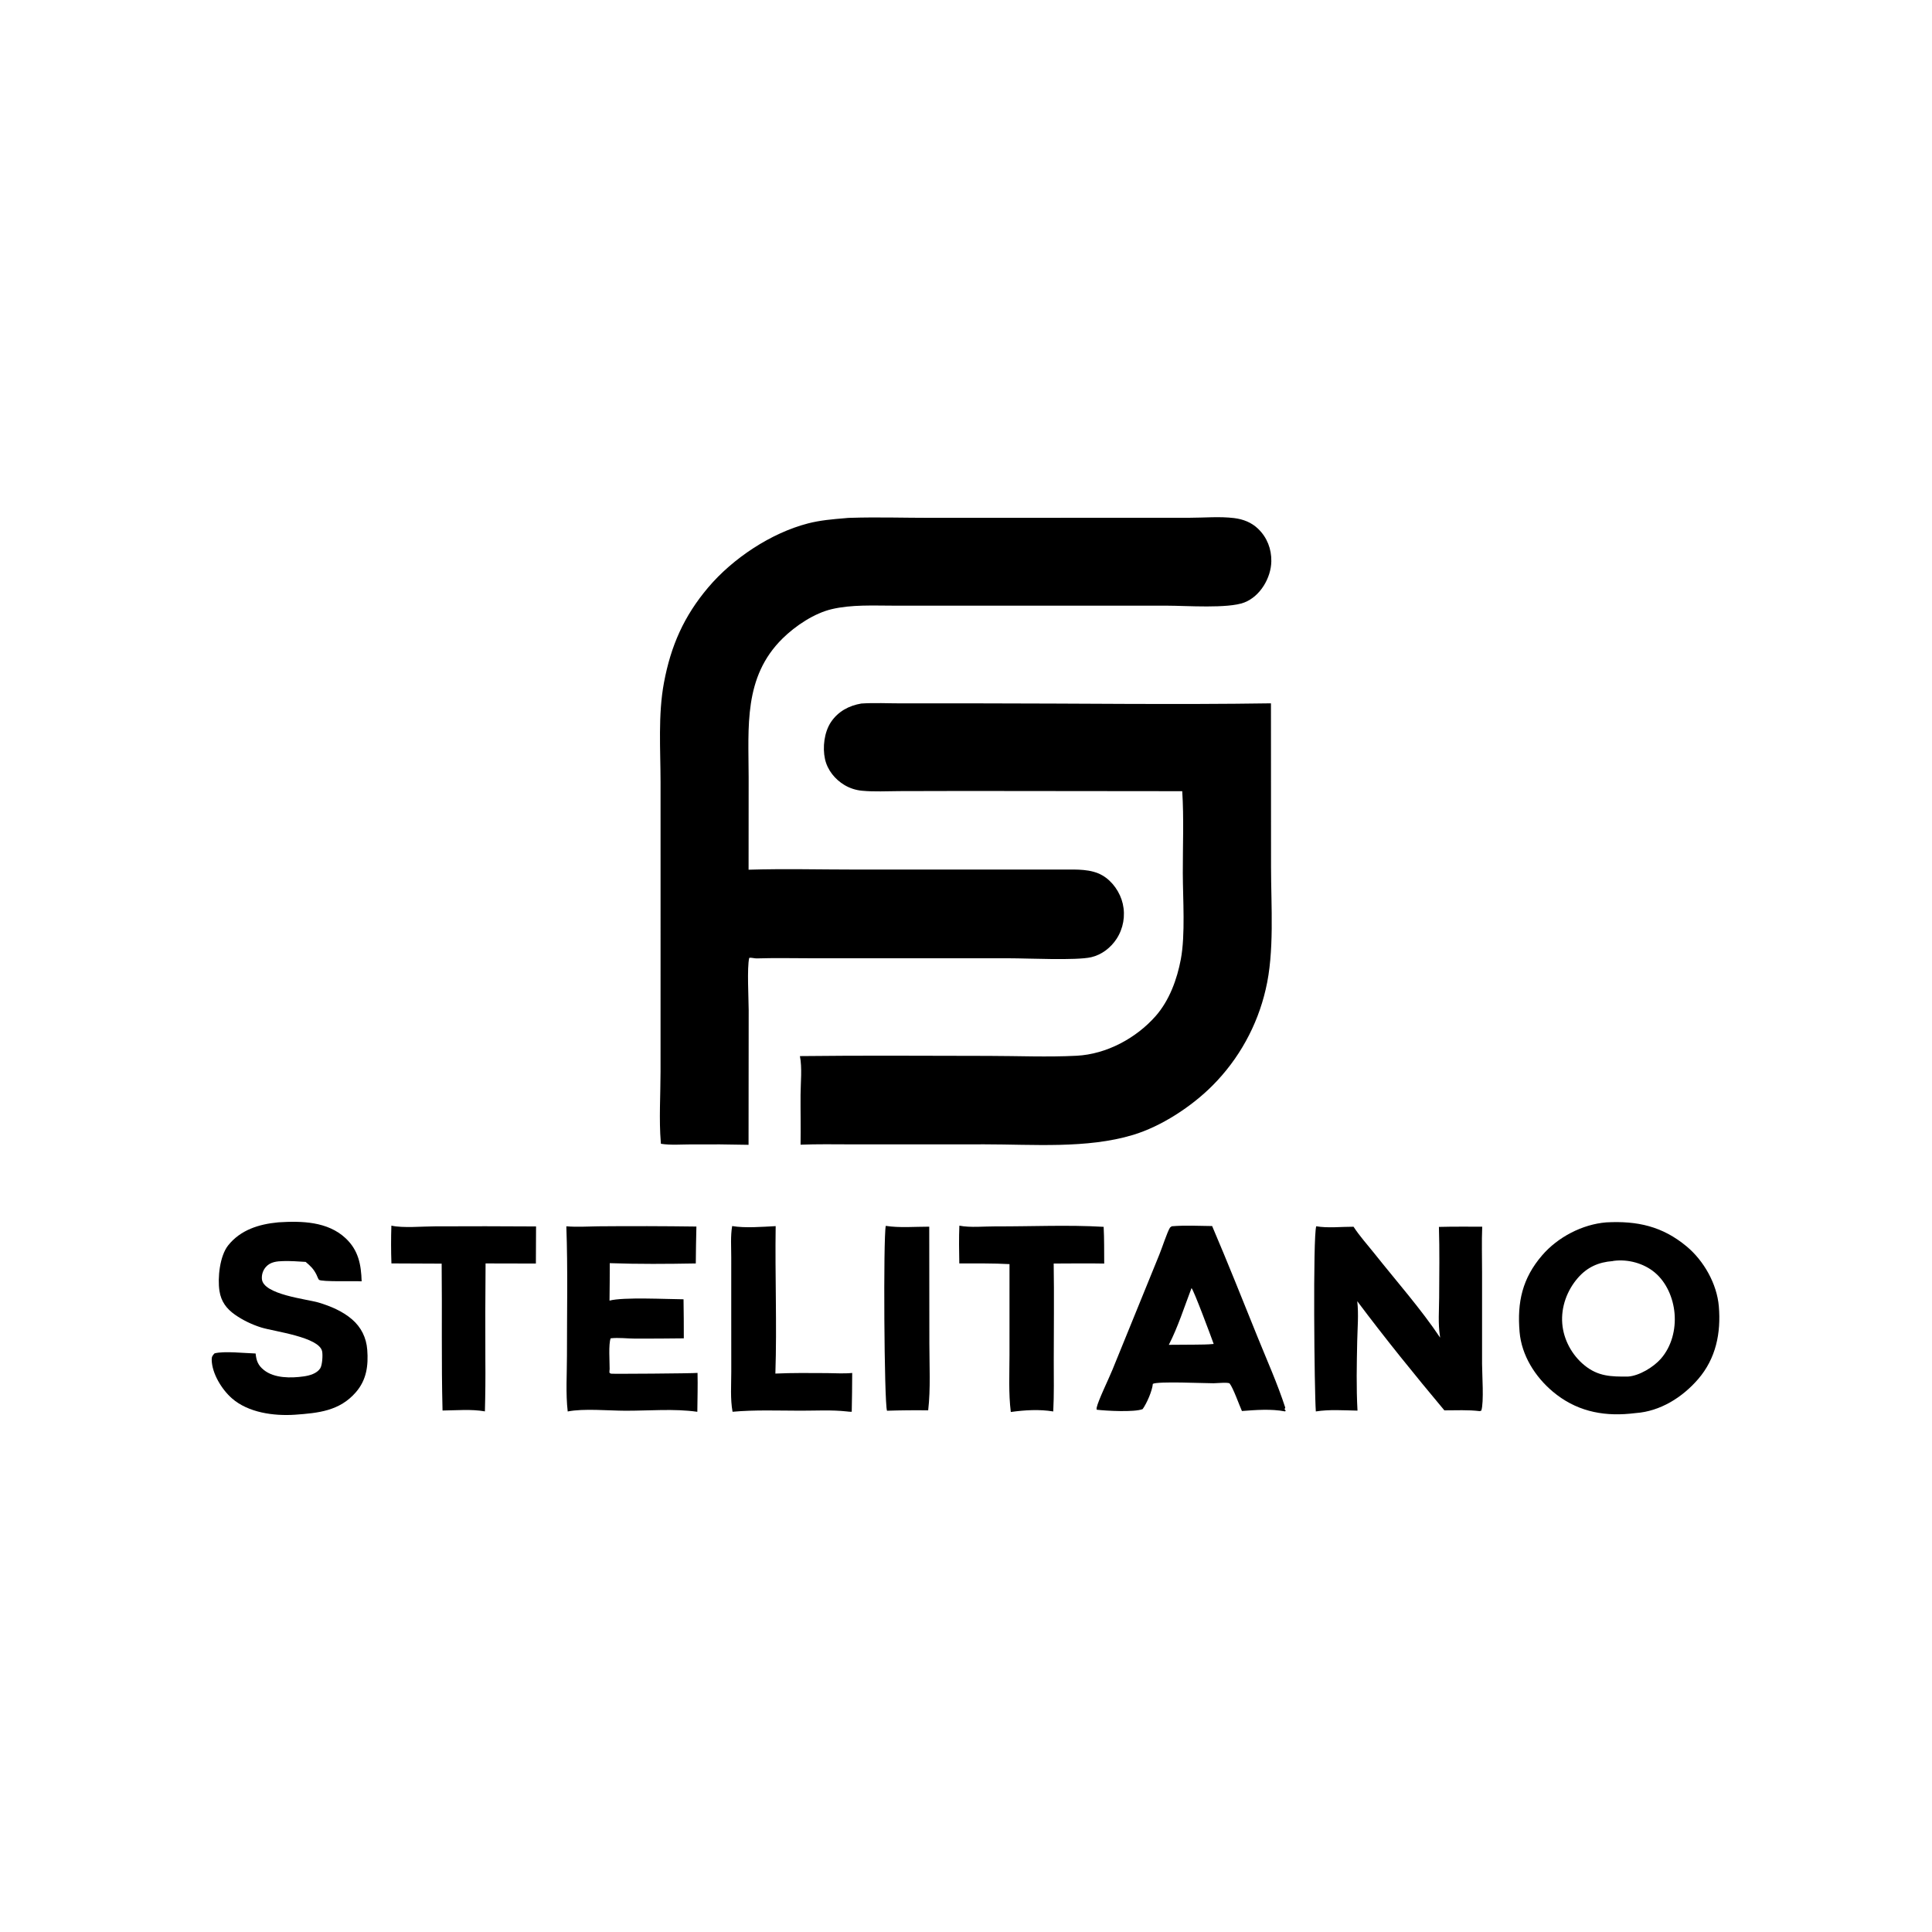
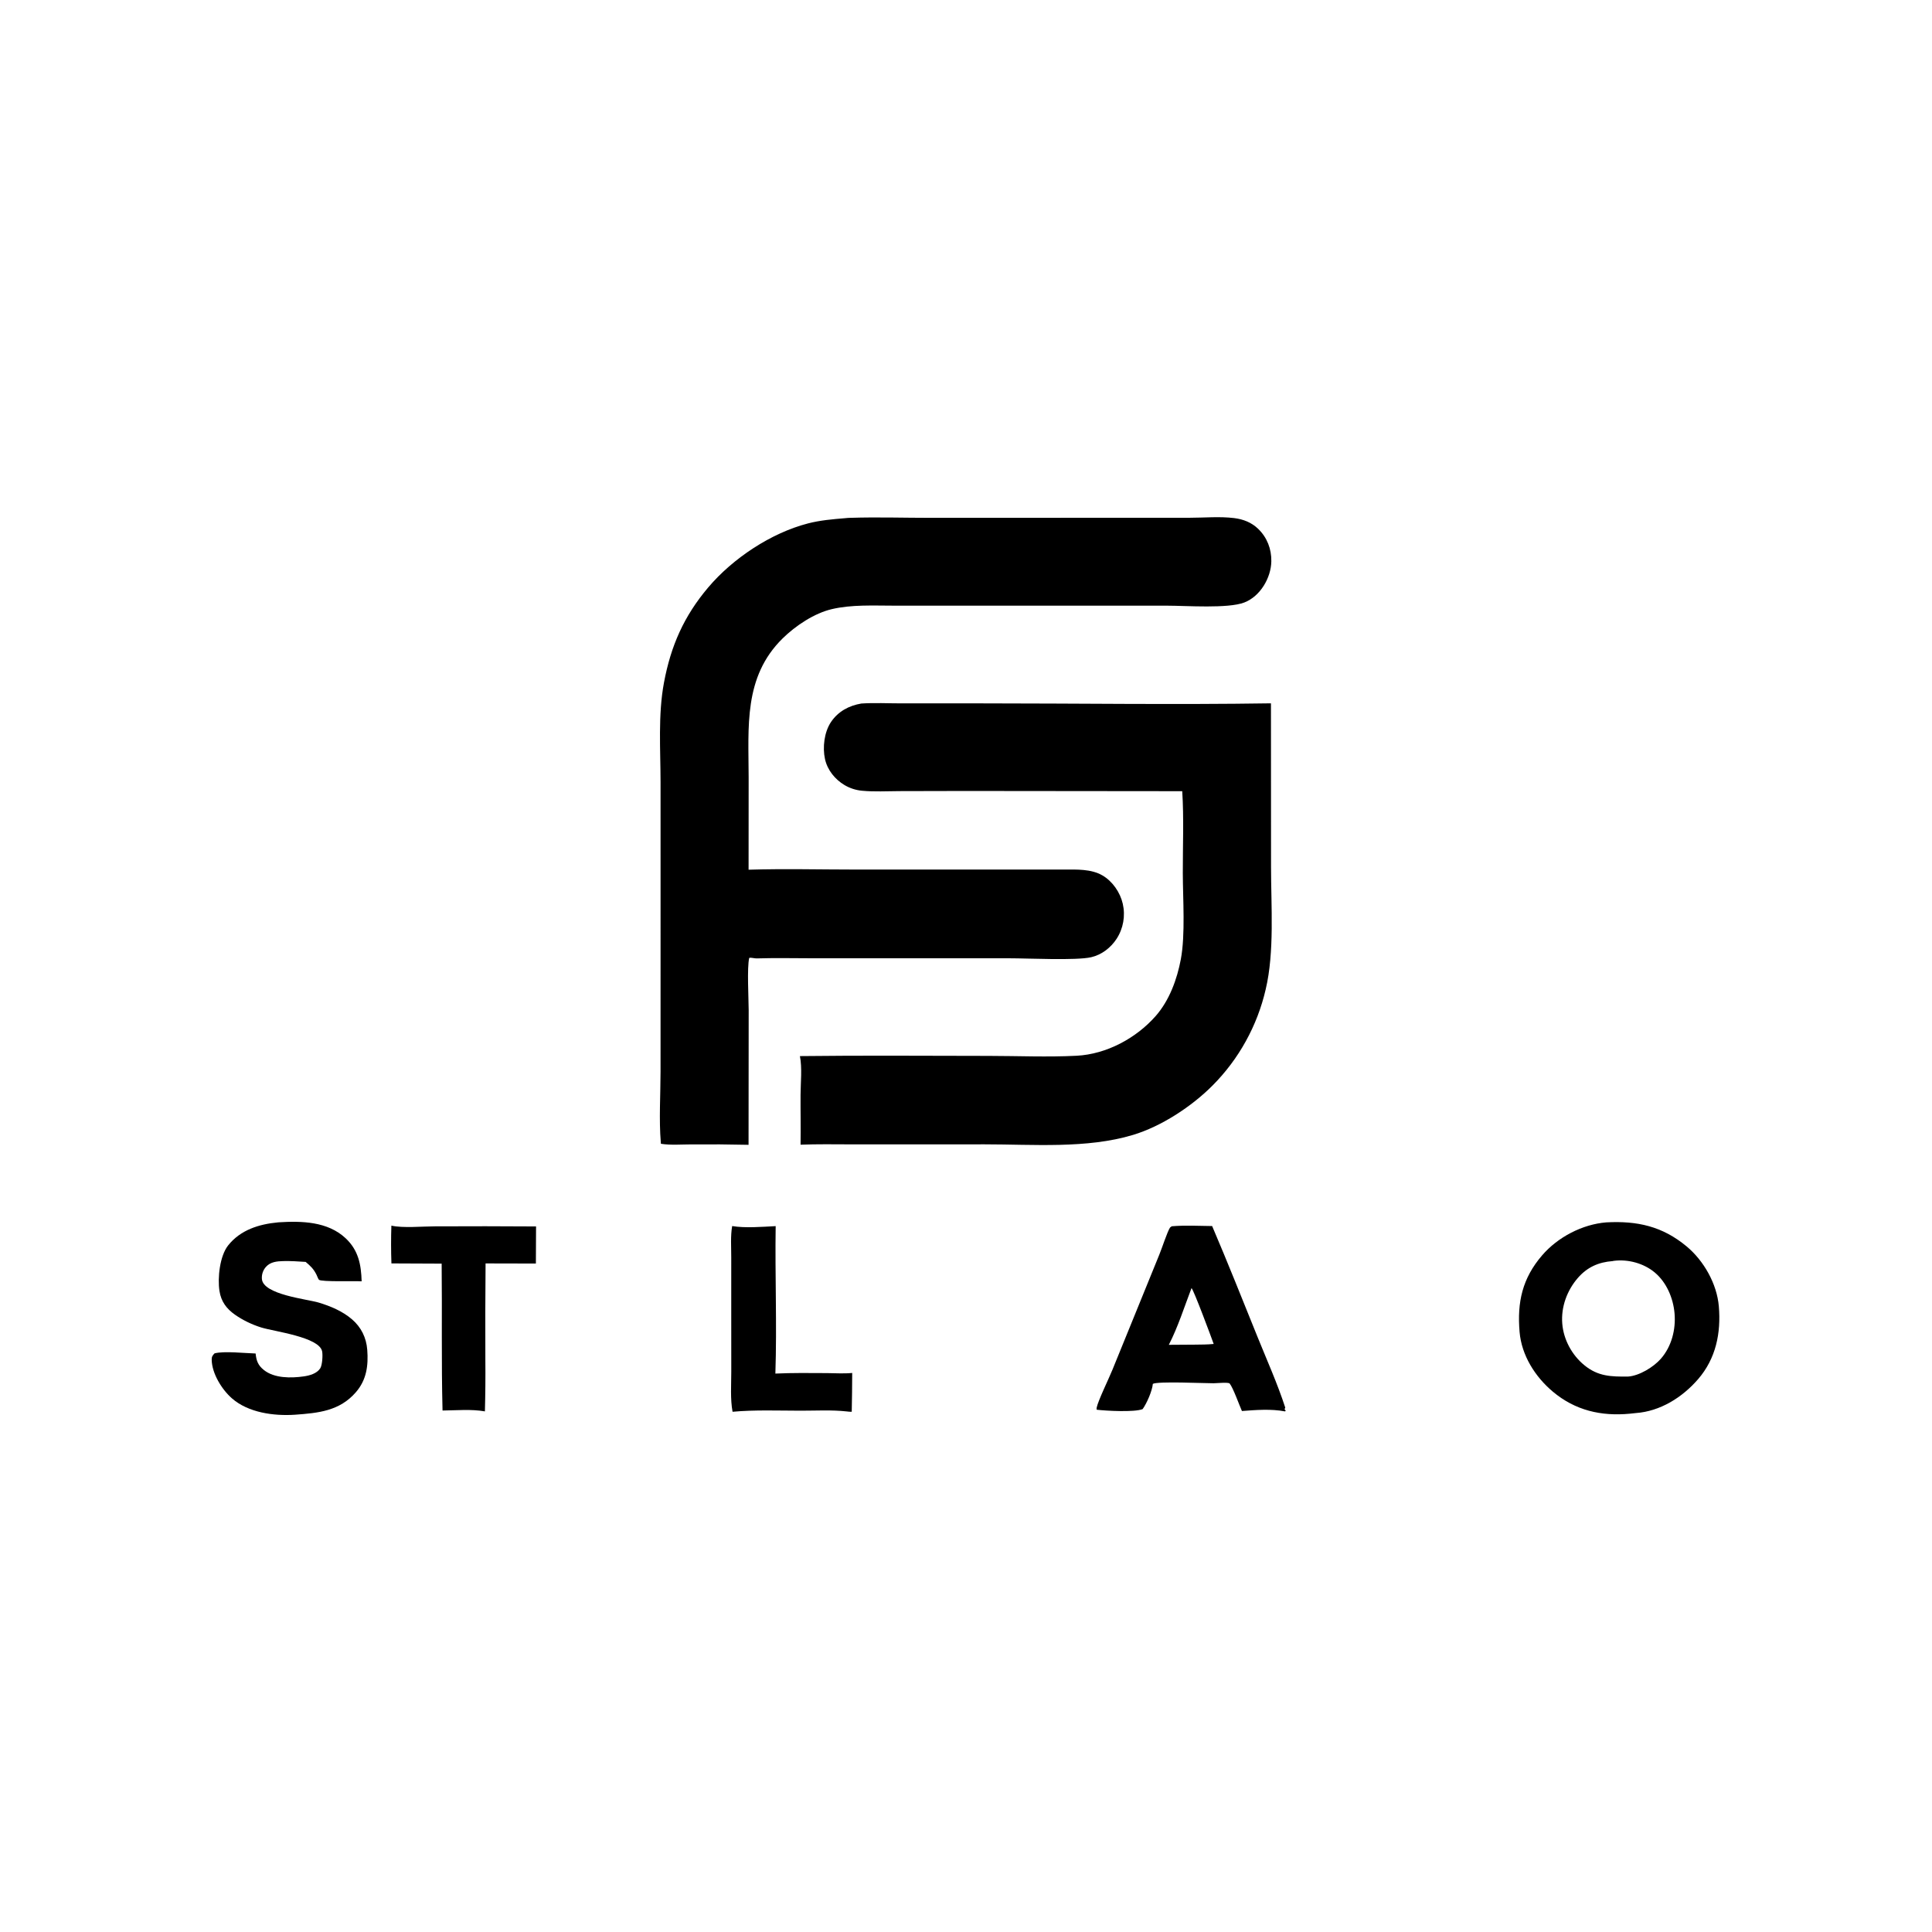
<svg xmlns="http://www.w3.org/2000/svg" width="1073" height="1073">
-   <path transform="scale(2.146 2.146)" d="M229.238 317.252C232.781 317.816 236.887 317.453 240.487 317.462L240.518 347.611C240.518 353.318 240.865 359.335 240.213 364.993Q234.882 364.924 229.554 365.096C228.825 363.018 228.569 320.267 229.238 317.252Z" />
  <path transform="scale(2.146 2.146)" d="M189.483 317.302C192.846 317.869 197.317 317.496 200.743 317.32C200.549 330.027 201.089 342.781 200.667 355.48C205.098 355.277 209.576 355.333 214.011 355.358C216.18 355.371 218.389 355.533 220.549 355.321Q220.536 360.346 220.429 365.369C219.999 365.382 219.554 365.323 219.125 365.276C215.222 364.847 211.117 365.093 207.182 365.087C201.385 365.077 195.349 364.838 189.586 365.362C188.973 362.038 189.258 358.367 189.254 354.987L189.245 338.228L189.247 325.41C189.249 322.785 189.033 319.886 189.483 317.302Z" />
  <path transform="scale(2.146 2.146)" d="M101.289 317.193C104.246 317.871 109.388 317.378 112.533 317.38Q125.632 317.312 138.73 317.403Q138.735 322.204 138.687 327.004L125.666 326.975Q125.555 339.425 125.61 351.875Q125.675 358.57 125.493 365.263C121.994 364.644 118.084 365.003 114.527 365.044C114.203 352.378 114.442 339.697 114.301 327.028L101.302 326.972Q101.127 322.083 101.289 317.193Z" />
-   <path transform="scale(2.146 2.146)" d="M248.282 317.203C251.179 317.757 254.662 317.375 257.638 317.387C266.929 317.422 276.353 316.959 285.623 317.504C285.794 320.658 285.739 323.848 285.767 327.009C281.415 326.917 277.046 327 272.692 327.002C272.831 335.368 272.709 343.756 272.712 352.125C272.715 356.506 272.805 360.909 272.581 365.284C269.031 364.689 265.143 364.921 261.595 365.424C260.99 360.598 261.254 355.533 261.255 350.67L261.258 327.153C256.938 326.915 252.591 326.986 248.266 326.972C248.202 323.709 248.153 320.464 248.282 317.203Z" />
-   <path transform="scale(2.146 2.146)" d="M154.829 317.369Q167.529 317.255 180.229 317.429Q180.107 322.203 180.072 326.979C172.692 327.114 165.181 327.171 157.807 326.904Q157.808 331.751 157.743 336.598C161.335 335.634 172.657 336.235 176.898 336.255Q176.979 341.307 176.97 346.36C172.761 346.393 168.547 346.457 164.337 346.43C162.258 346.417 160.098 346.125 158.035 346.355C157.452 347.879 157.787 352.429 157.774 354.313C157.708 354.613 157.73 354.951 157.722 355.259C157.85 355.341 157.966 355.45 158.108 355.506C158.338 355.597 179.201 355.449 180.522 355.307C180.605 358.653 180.499 362.021 180.468 365.37C174.48 364.513 167.917 365.113 161.864 365.097C157.438 365.085 151.071 364.469 146.923 365.287C146.378 360.603 146.731 355.516 146.727 350.798C146.717 339.676 146.97 328.484 146.568 317.369C149.295 317.589 152.093 317.417 154.829 317.369Z" />
  <path transform="scale(2.146 2.146)" d="M71.933 316.35C71.993 316.344 72.054 316.337 72.114 316.333C78.103 315.96 84.782 316.109 89.425 320.438C92.769 323.556 93.463 327.279 93.594 331.608C92.175 331.487 83.066 331.794 82.539 331.196C82.323 330.952 82.069 330.216 81.907 329.892C81.157 328.39 80.371 327.644 79.103 326.578C77.172 326.459 75.228 326.315 73.294 326.368C71.661 326.412 69.993 326.567 68.84 327.852Q68.555 328.168 68.34 328.535Q68.125 328.902 67.988 329.304Q67.851 329.707 67.798 330.129Q67.745 330.551 67.777 330.975C68.057 335.061 79.459 336.199 82.465 337.104C85.534 338.028 88.624 339.32 91.082 341.426C93.476 343.478 94.805 346.186 95.044 349.32C95.354 353.378 94.88 357.091 92.121 360.284C87.893 365.178 82.391 365.689 76.312 366.131C70.838 366.489 64.248 365.598 60.023 361.892C57.406 359.596 54.855 355.479 54.787 351.909C54.772 351.127 54.997 350.789 55.529 350.247C58.017 349.6 63.4 350.211 66.155 350.284C66.342 352.158 66.771 353.338 68.287 354.554C70.995 356.727 75.329 356.678 78.625 356.207C80.129 355.992 81.983 355.484 82.869 354.134C83.422 353.291 83.561 350.687 83.368 349.73C82.615 346.008 70.96 344.596 67.616 343.554C65.234 342.812 62.859 341.678 60.816 340.245C58.6 338.691 57.223 336.821 56.8 334.113C56.273 330.736 56.871 325.043 59.046 322.308C62.243 318.288 67.036 316.811 71.933 316.35Z" />
  <path transform="scale(2.146 2.146)" d="M303.273 317.355C306.709 317.07 310.255 317.263 313.699 317.3C317.776 326.831 321.604 336.491 325.492 346.105C327.944 352.168 330.595 358.056 332.624 364.288L332.447 364.705L332.759 365.117L332.529 365.269C329.057 364.58 324.936 364.896 321.409 365.169C320.706 363.616 319.164 359.226 318.239 358.059C317.928 357.665 314.838 357.988 314.063 357.986C311.482 357.987 299.697 357.437 298.354 358.139C298.189 359.989 296.787 363.173 295.717 364.672C293.612 365.524 286.268 365.131 283.825 364.833C283.798 364.584 283.775 364.516 283.833 364.236C284.206 362.452 287.018 356.675 287.894 354.502L300.018 324.725C300.646 323.223 302.09 318.81 302.767 317.752C302.883 317.572 303.105 317.487 303.273 317.355ZM308.362 333.357C306.513 338.194 304.855 343.446 302.491 348.038L309.184 347.994C310.824 347.973 312.469 347.986 314.102 347.814C313.54 346.234 308.927 333.813 308.362 333.357Z" />
-   <path transform="scale(2.146 2.146)" d="M340.642 317.356C343.591 317.883 347.261 317.461 350.296 317.479C351.906 319.956 353.97 322.226 355.811 324.544C361.378 331.555 367.788 338.814 372.708 346.188C372.689 346.039 372.674 345.889 372.651 345.741C372.146 342.486 372.432 339.145 372.451 335.854C372.486 329.75 372.577 323.626 372.392 317.524C376.121 317.422 379.864 317.472 383.595 317.464C383.433 321.357 383.564 325.311 383.557 329.212L383.557 352.987C383.561 355.652 384.077 362.863 383.362 365.07L382.944 365.2C379.957 364.832 376.813 365.002 373.801 364.999C366.1 355.8 358.445 346.348 351.257 336.745C351.643 340.095 351.318 343.665 351.247 347.04C351.12 353.071 350.99 359.04 351.318 365.068C347.805 365.007 344.006 364.722 340.536 365.278C340.156 360.187 339.757 320.002 340.642 317.356Z" />
  <path transform="scale(2.146 2.146)" d="M415.722 316.348C423.717 315.924 430.212 317.349 436.478 322.555C440.957 326.275 444.344 332.261 444.834 338.103C445.412 344.978 444.09 351.572 439.482 356.908C435.38 361.658 429.648 365.262 423.308 365.702Q422.564 365.787 421.818 365.861C414.364 366.573 407.654 365.012 401.879 360.163C397.281 356.301 393.785 350.767 393.267 344.71C392.606 336.979 393.989 330.813 399.11 324.868C403.166 320.159 409.527 316.838 415.722 316.348ZM417.338 326.37C413.71 326.645 410.795 327.924 408.361 330.715C405.553 333.936 403.977 338.22 404.309 342.51C404.632 346.693 406.816 350.699 410.063 353.346C413.601 356.229 416.971 356.288 421.312 356.254C424.226 356.075 427.94 353.796 429.817 351.657C432.619 348.463 433.737 344.047 433.37 339.874C433.024 335.957 431.317 331.898 428.27 329.336C425.416 326.936 421.338 325.829 417.633 326.307C417.533 326.32 417.436 326.349 417.338 326.37Z" />
  <path transform="scale(2.146 2.146)" d="M222.918 182.07C226.322 181.844 229.867 182.033 233.284 182.032L254.042 182.032C278.988 182.034 303.982 182.4 328.922 182.02L328.943 224.41C328.945 234.428 329.862 246.387 327.558 256.052Q327.153 257.808 326.626 259.532Q326.1 261.255 325.455 262.938Q324.809 264.621 324.049 266.255Q323.288 267.888 322.416 269.465Q321.544 271.043 320.564 272.555Q319.584 274.068 318.502 275.508Q317.419 276.949 316.239 278.311Q315.059 279.673 313.787 280.95C308.38 286.377 300.567 291.505 293.204 293.722C281.252 297.321 267.314 296.152 254.854 296.153L220.188 296.16C215.856 296.148 211.513 296.077 207.184 296.246C207.262 291.932 207.156 287.609 207.184 283.293C207.204 280.136 207.621 276.404 207.018 273.317C223.301 273.126 239.6 273.247 255.885 273.265C263.413 273.273 271.109 273.612 278.621 273.227C286.35 272.831 294.029 268.699 299.087 262.951C302.627 258.928 304.628 253.44 305.602 248.234C306.789 241.891 306.126 232.682 306.11 225.975C306.093 218.938 306.407 211.774 305.962 204.759L249.648 204.703L232.767 204.741C229.571 204.751 226.247 204.947 223.07 204.64Q221.87 204.528 220.724 204.154Q219.578 203.78 218.542 203.164C216.084 201.698 214.133 199.277 213.509 196.457C212.838 193.428 213.31 189.443 215.077 186.834C216.939 184.084 219.733 182.61 222.918 182.07Z" />
  <path transform="scale(2.146 2.146)" d="M218.746 134.104C219.2 134.041 219.638 134.028 220.095 134.013C227.073 133.792 234.097 134.022 241.082 134.019L284.347 134.003L307.921 133.996C311.667 133.993 315.67 133.621 319.379 134.077C321.753 134.368 323.915 135.209 325.646 136.896C327.933 139.125 329.07 142.081 329.019 145.259C328.95 149.539 326.157 154.336 322.019 155.927C317.789 157.553 307.01 156.751 302.118 156.749L246.316 156.745L231.139 156.743C225.921 156.739 220.43 156.448 215.319 157.631C210.726 158.695 205.869 161.955 202.543 165.222C192.371 175.214 193.735 188.164 193.749 201.236L193.733 225.08C202.977 224.793 212.304 225.042 221.556 225.042L275.312 225.046C278.608 225.03 282.363 224.85 285.317 226.563C287.92 228.073 289.908 230.97 290.57 233.885Q290.703 234.464 290.778 235.054Q290.853 235.643 290.868 236.237Q290.883 236.832 290.839 237.424Q290.794 238.017 290.691 238.602Q290.587 239.187 290.426 239.759Q290.264 240.331 290.046 240.884Q289.827 241.437 289.555 241.965Q289.282 242.493 288.958 242.991C287.455 245.28 285.103 247.103 282.412 247.724C278.521 248.622 265.957 248.002 261.315 248.003L209.62 247.997C205.022 247.982 200.421 247.897 195.824 248.034C195.156 248.054 194.536 247.775 193.899 247.904C193.296 250.355 193.754 258.61 193.758 261.437L193.725 296.278Q186.351 296.11 178.975 296.169C176.406 296.169 173.576 296.414 171.047 296.011L171.018 295.687C170.52 289.698 170.946 283.387 170.948 277.355L170.953 240.514L170.95 202.412C170.943 193.984 170.28 184.967 171.833 176.673C173.617 167.136 176.986 159.468 183.301 152.01C189.651 144.51 199.517 137.953 209.065 135.471C212.249 134.644 215.481 134.371 218.746 134.104Z" />
</svg>